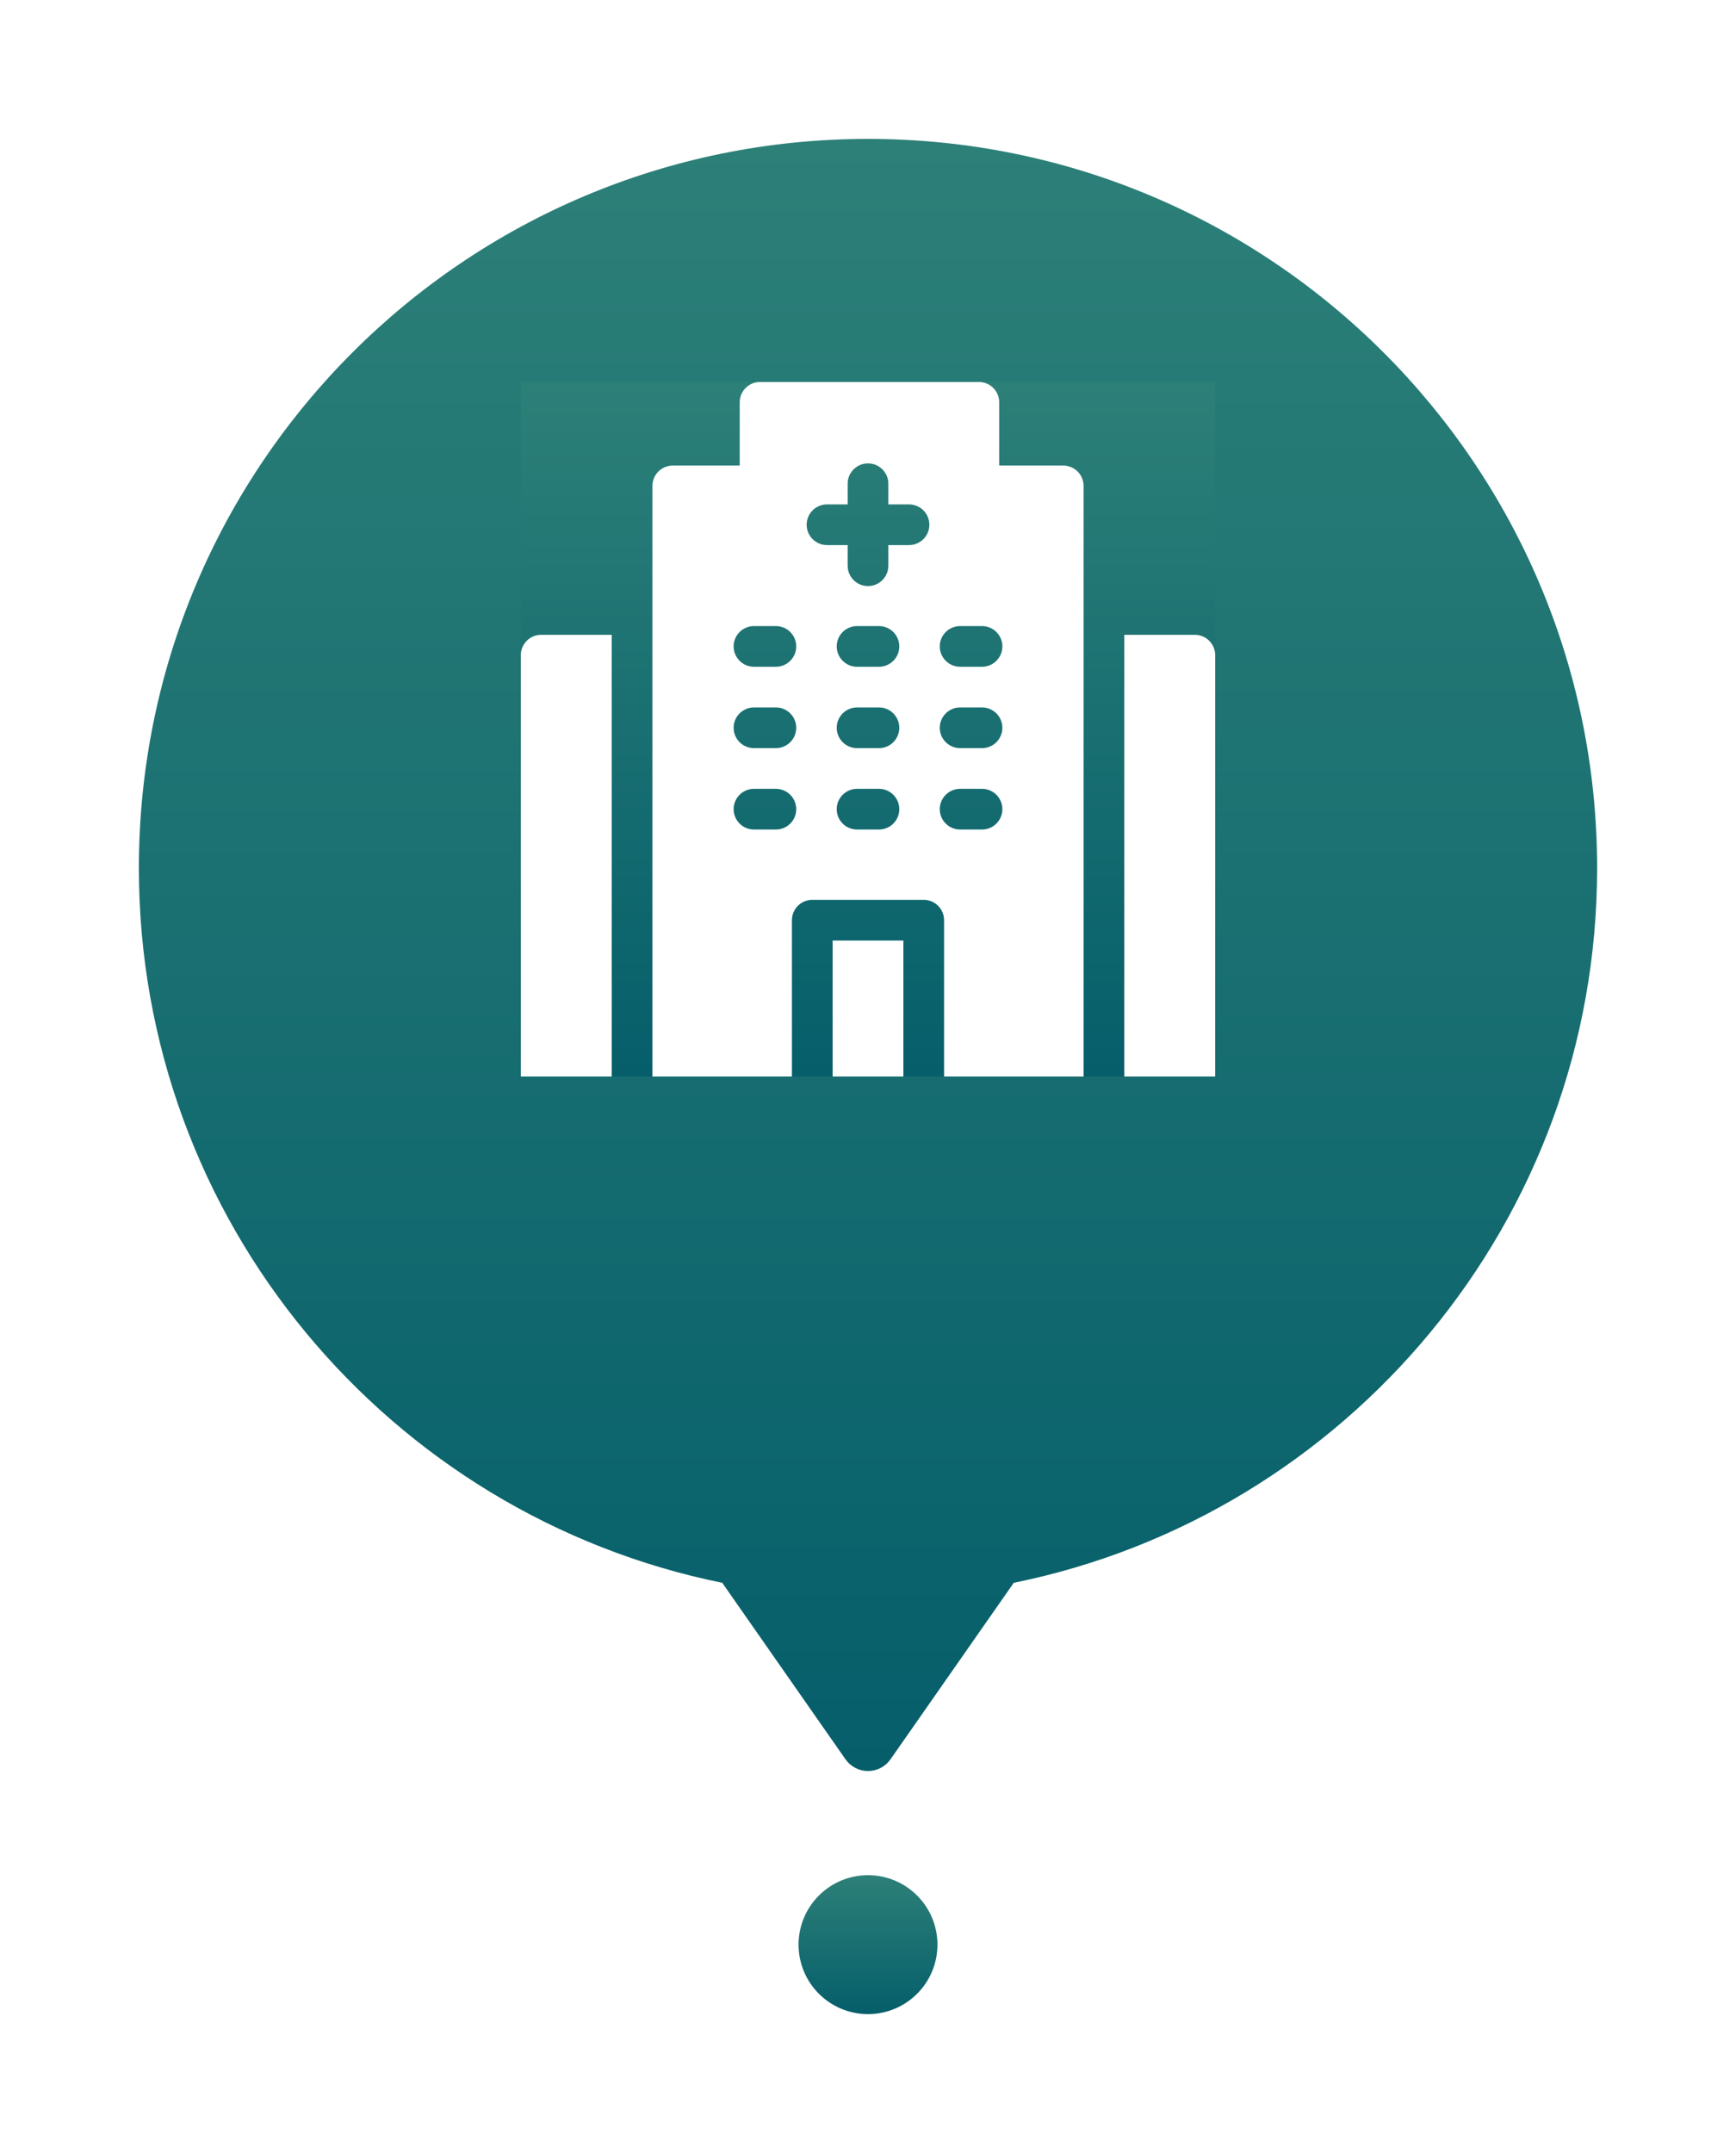
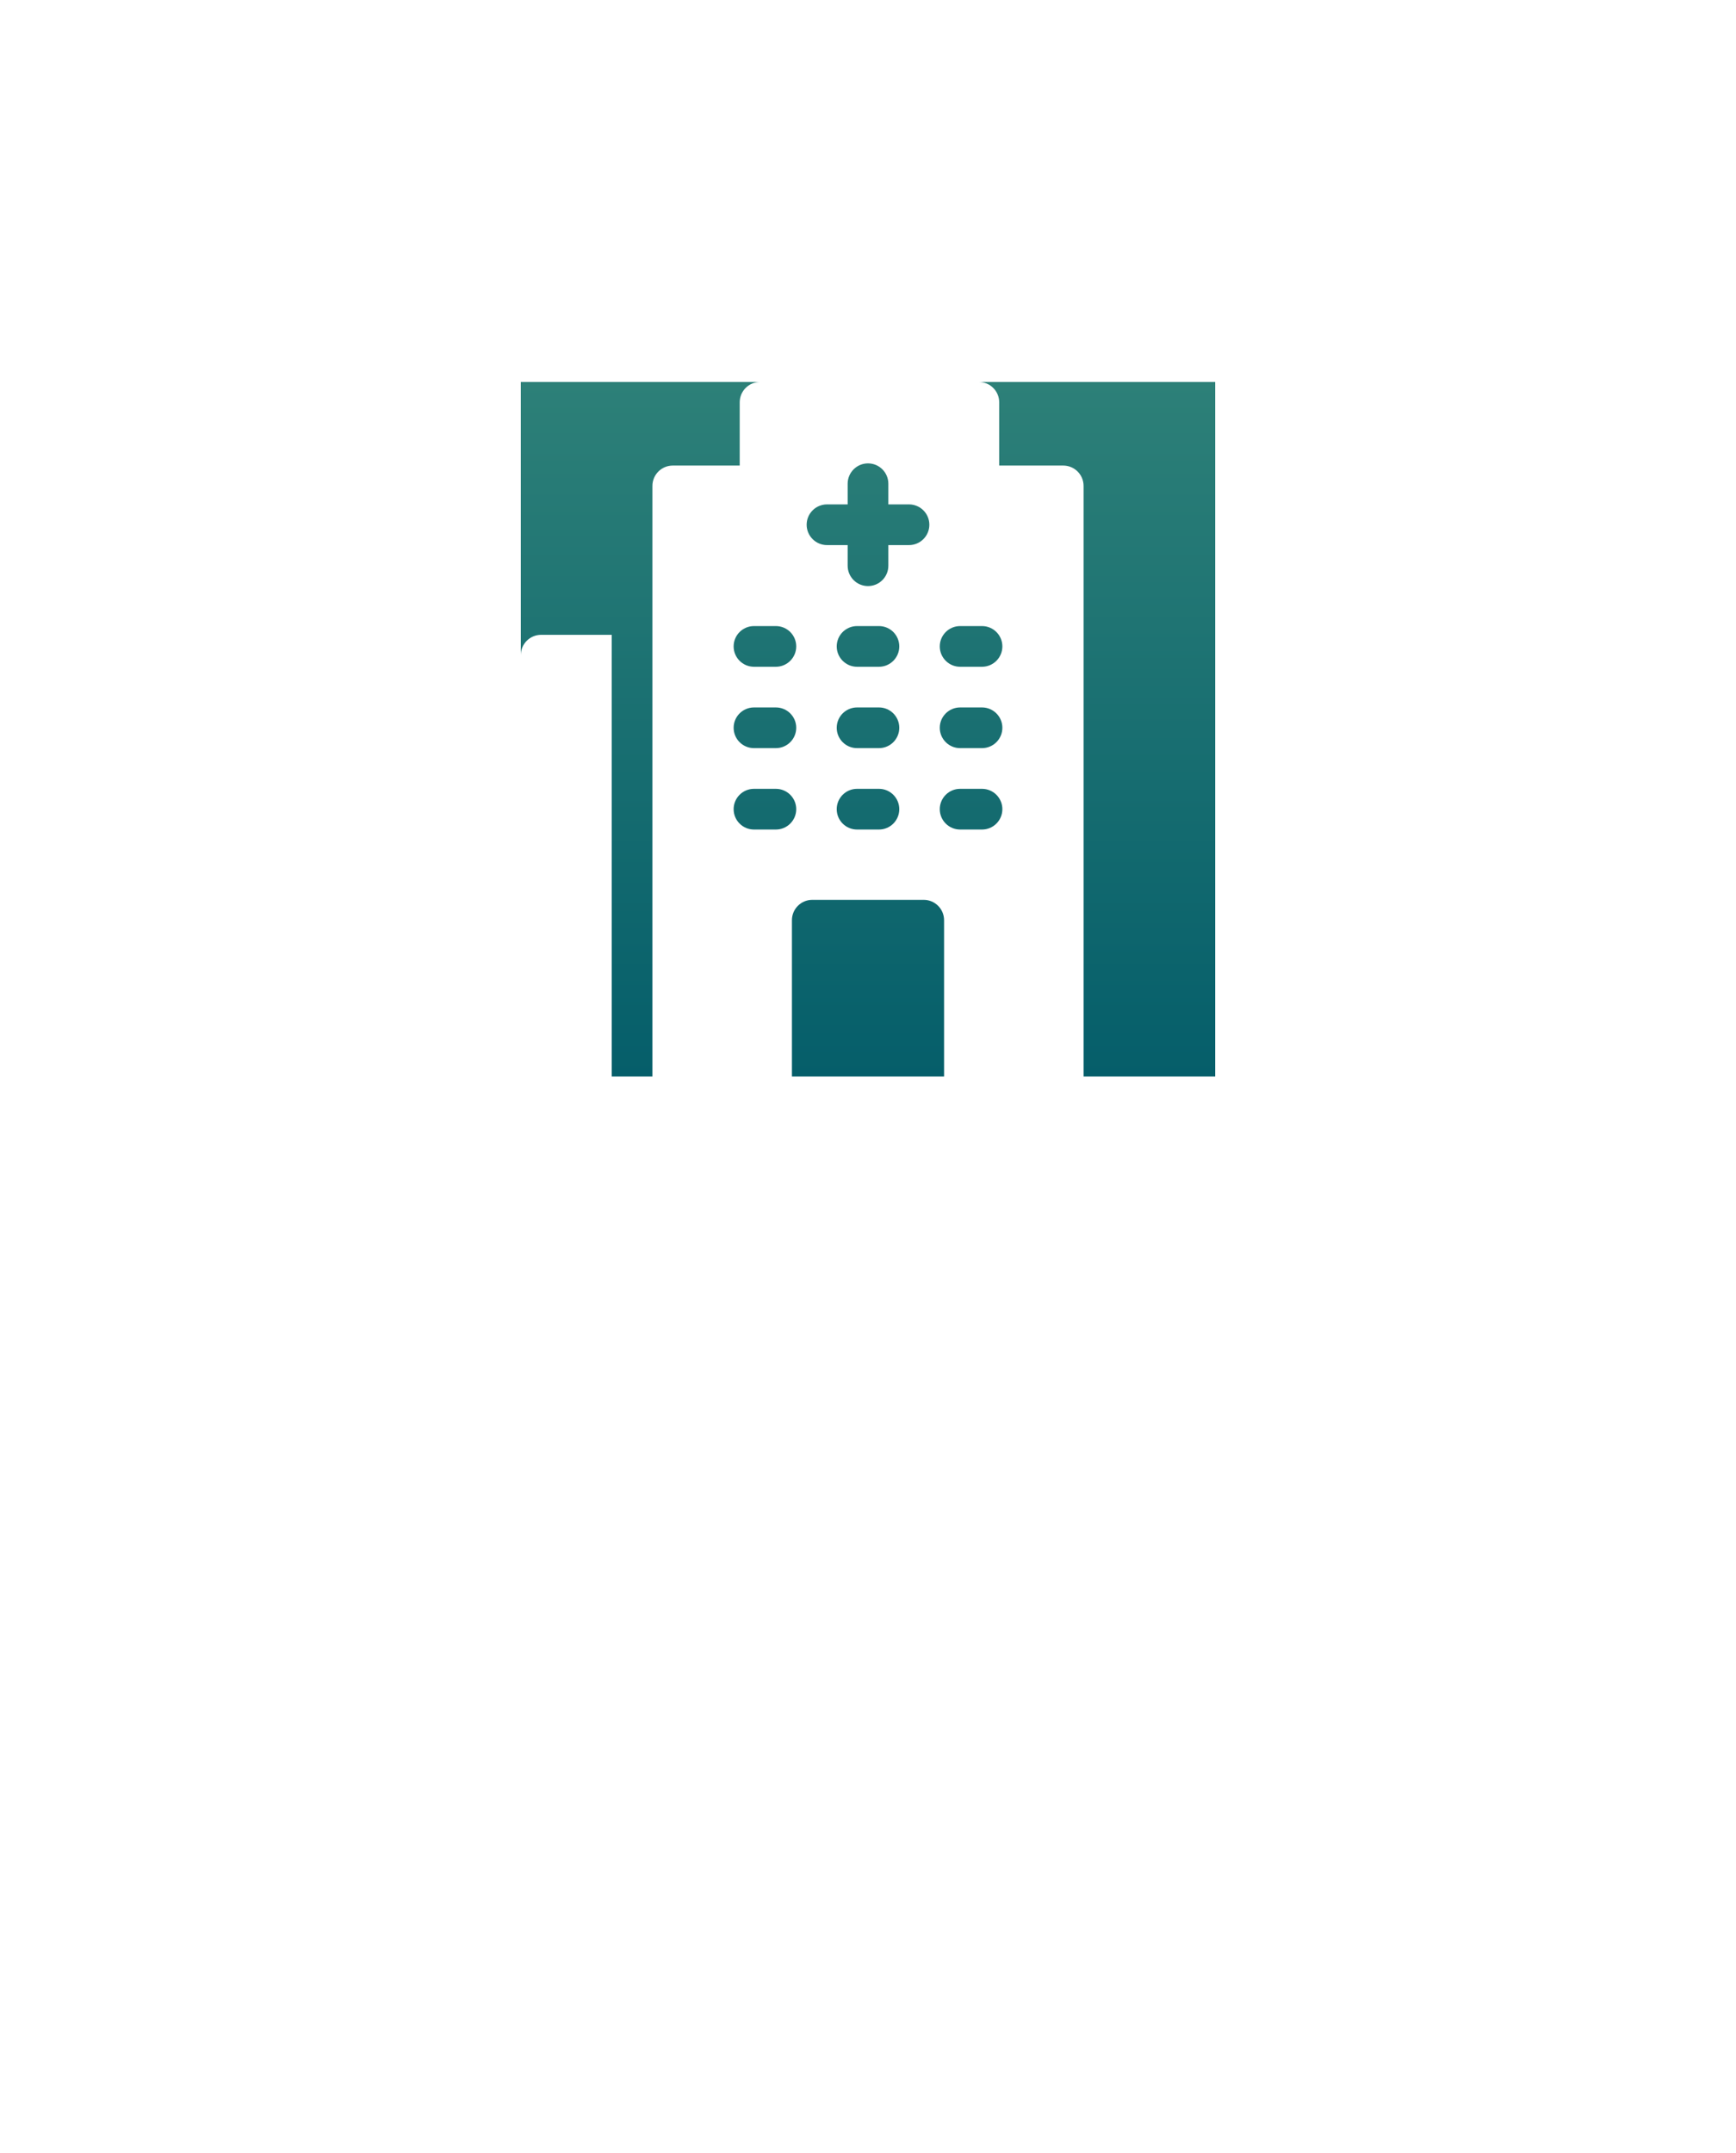
<svg xmlns="http://www.w3.org/2000/svg" width="50" height="62" viewBox="0 0 50 62" fill="none">
  <g filter="url(#filter0_d_422_19758)">
-     <path fill-rule="evenodd" clip-rule="evenodd" d="M25 0C36.598 0 46 9.402 46 21C46 31.16 38.784 39.635 29.198 41.58L25.652 46.657C25.579 46.763 25.481 46.85 25.368 46.909C25.254 46.969 25.128 47 25 47C24.872 47 24.746 46.969 24.632 46.909C24.519 46.85 24.421 46.763 24.348 46.657L20.802 41.58C11.216 39.635 4 31.16 4 21C4 9.402 13.402 0 25 0Z" fill="url(#paint0_linear_422_19758)" />
-     <path d="M27 52C27 50.895 26.105 50 25 50C23.895 50 23 50.895 23 52C23 53.105 23.895 54 25 54C26.105 54 27 53.105 27 52Z" fill="url(#paint1_linear_422_19758)" />
-   </g>
+     </g>
  <g clip-path="url(#clip0_422_19758)">
    <rect width="20" height="20" transform="translate(15 11)" fill="url(#paint2_linear_422_19758)" />
    <path d="M17.619 18.281H15.586C15.262 18.281 15 18.543 15 18.867V31H17.619V18.281Z" fill="white" />
-     <path d="M34.414 18.281H32.381V31H35V18.867C35 18.543 34.738 18.281 34.414 18.281Z" fill="white" />
-     <path d="M26.019 27.085V31H23.981V27.085H26.019Z" fill="white" />
    <path d="M30.623 13.407H28.779V11.586C28.779 11.262 28.516 11 28.193 11H21.89C21.567 11 21.305 11.262 21.305 11.586V13.407H19.377C19.053 13.407 18.791 13.669 18.791 13.993V31H22.809V26.499C22.809 26.175 23.072 25.913 23.395 25.913H26.605C26.928 25.913 27.191 26.175 27.191 26.499V31H31.209V13.993C31.209 13.669 30.947 13.407 30.623 13.407ZM22.347 23.888H21.716C21.392 23.888 21.13 23.626 21.13 23.302C21.13 22.979 21.392 22.716 21.716 22.716H22.347C22.67 22.716 22.933 22.979 22.933 23.302C22.933 23.626 22.67 23.888 22.347 23.888ZM22.347 21.544H21.716C21.392 21.544 21.13 21.282 21.13 20.958C21.13 20.635 21.392 20.372 21.716 20.372H22.347C22.67 20.372 22.933 20.635 22.933 20.958C22.933 21.282 22.67 21.544 22.347 21.544ZM22.347 19.201H21.716C21.392 19.201 21.13 18.938 21.13 18.615C21.13 18.291 21.392 18.029 21.716 18.029H22.347C22.67 18.029 22.933 18.291 22.933 18.615C22.933 18.938 22.67 19.201 22.347 19.201ZM25.316 23.888H24.685C24.361 23.888 24.099 23.626 24.099 23.302C24.099 22.979 24.361 22.716 24.685 22.716H25.316C25.639 22.716 25.901 22.979 25.901 23.302C25.901 23.626 25.639 23.888 25.316 23.888ZM25.316 21.544H24.685C24.361 21.544 24.099 21.282 24.099 20.958C24.099 20.635 24.361 20.372 24.685 20.372H25.316C25.639 20.372 25.901 20.635 25.901 20.958C25.901 21.282 25.639 21.544 25.316 21.544ZM25.316 19.201H24.685C24.361 19.201 24.099 18.938 24.099 18.615C24.099 18.291 24.361 18.029 24.685 18.029H25.316C25.639 18.029 25.901 18.291 25.901 18.615C25.901 18.938 25.639 19.201 25.316 19.201ZM26.181 15.697H25.586V16.291C25.586 16.615 25.324 16.877 25 16.877C24.677 16.877 24.414 16.615 24.414 16.291V15.697H23.819C23.496 15.697 23.233 15.434 23.233 15.111C23.233 14.787 23.496 14.525 23.819 14.525H24.414V13.93C24.414 13.606 24.677 13.344 25 13.344C25.324 13.344 25.586 13.606 25.586 13.93V14.525H26.181C26.505 14.525 26.767 14.787 26.767 15.111C26.767 15.434 26.505 15.697 26.181 15.697ZM28.284 23.888H27.653C27.33 23.888 27.067 23.626 27.067 23.302C27.067 22.979 27.33 22.716 27.653 22.716H28.284C28.608 22.716 28.87 22.979 28.87 23.302C28.87 23.626 28.608 23.888 28.284 23.888ZM28.284 21.544H27.653C27.33 21.544 27.067 21.282 27.067 20.958C27.067 20.635 27.33 20.372 27.653 20.372H28.284C28.608 20.372 28.87 20.635 28.87 20.958C28.87 21.282 28.608 21.544 28.284 21.544ZM28.284 19.201H27.653C27.33 19.201 27.067 18.938 27.067 18.615C27.067 18.291 27.33 18.029 27.653 18.029H28.284C28.608 18.029 28.87 18.291 28.87 18.615C28.87 18.938 28.608 19.201 28.284 19.201Z" fill="white" />
  </g>
  <defs>
    <filter id="filter0_d_422_19758" x="0.4" y="0" width="49.2" height="61.6" filterUnits="userSpaceOnUse" color-interpolation-filters="sRGB">
      <feFlood flood-opacity="0" result="BackgroundImageFix" />
      <feColorMatrix in="SourceAlpha" type="matrix" values="0 0 0 0 0 0 0 0 0 0 0 0 0 0 0 0 0 0 127 0" result="hardAlpha" />
      <feOffset dy="4" />
      <feGaussianBlur stdDeviation="1.8" />
      <feComposite in2="hardAlpha" operator="out" />
      <feColorMatrix type="matrix" values="0 0 0 0 0 0 0 0 0 0 0 0 0 0 0 0 0 0 0.2 0" />
      <feBlend mode="normal" in2="BackgroundImageFix" result="effect1_dropShadow_422_19758" />
      <feBlend mode="normal" in="SourceGraphic" in2="effect1_dropShadow_422_19758" result="shape" />
    </filter>
    <linearGradient id="paint0_linear_422_19758" x1="25" y1="0" x2="25" y2="47" gradientUnits="userSpaceOnUse">
      <stop stop-color="#2D8078" />
      <stop offset="1" stop-color="#055E6A" />
    </linearGradient>
    <linearGradient id="paint1_linear_422_19758" x1="25" y1="50" x2="25" y2="54" gradientUnits="userSpaceOnUse">
      <stop stop-color="#2D8078" />
      <stop offset="1" stop-color="#055E6A" />
    </linearGradient>
    <linearGradient id="paint2_linear_422_19758" x1="10" y1="0" x2="10" y2="20" gradientUnits="userSpaceOnUse">
      <stop stop-color="#2D8078" />
      <stop offset="1" stop-color="#055E6A" />
    </linearGradient>
    <clipPath id="clip0_422_19758">
      <rect width="20" height="20" fill="white" transform="translate(15 11)" />
    </clipPath>
  </defs>
</svg>